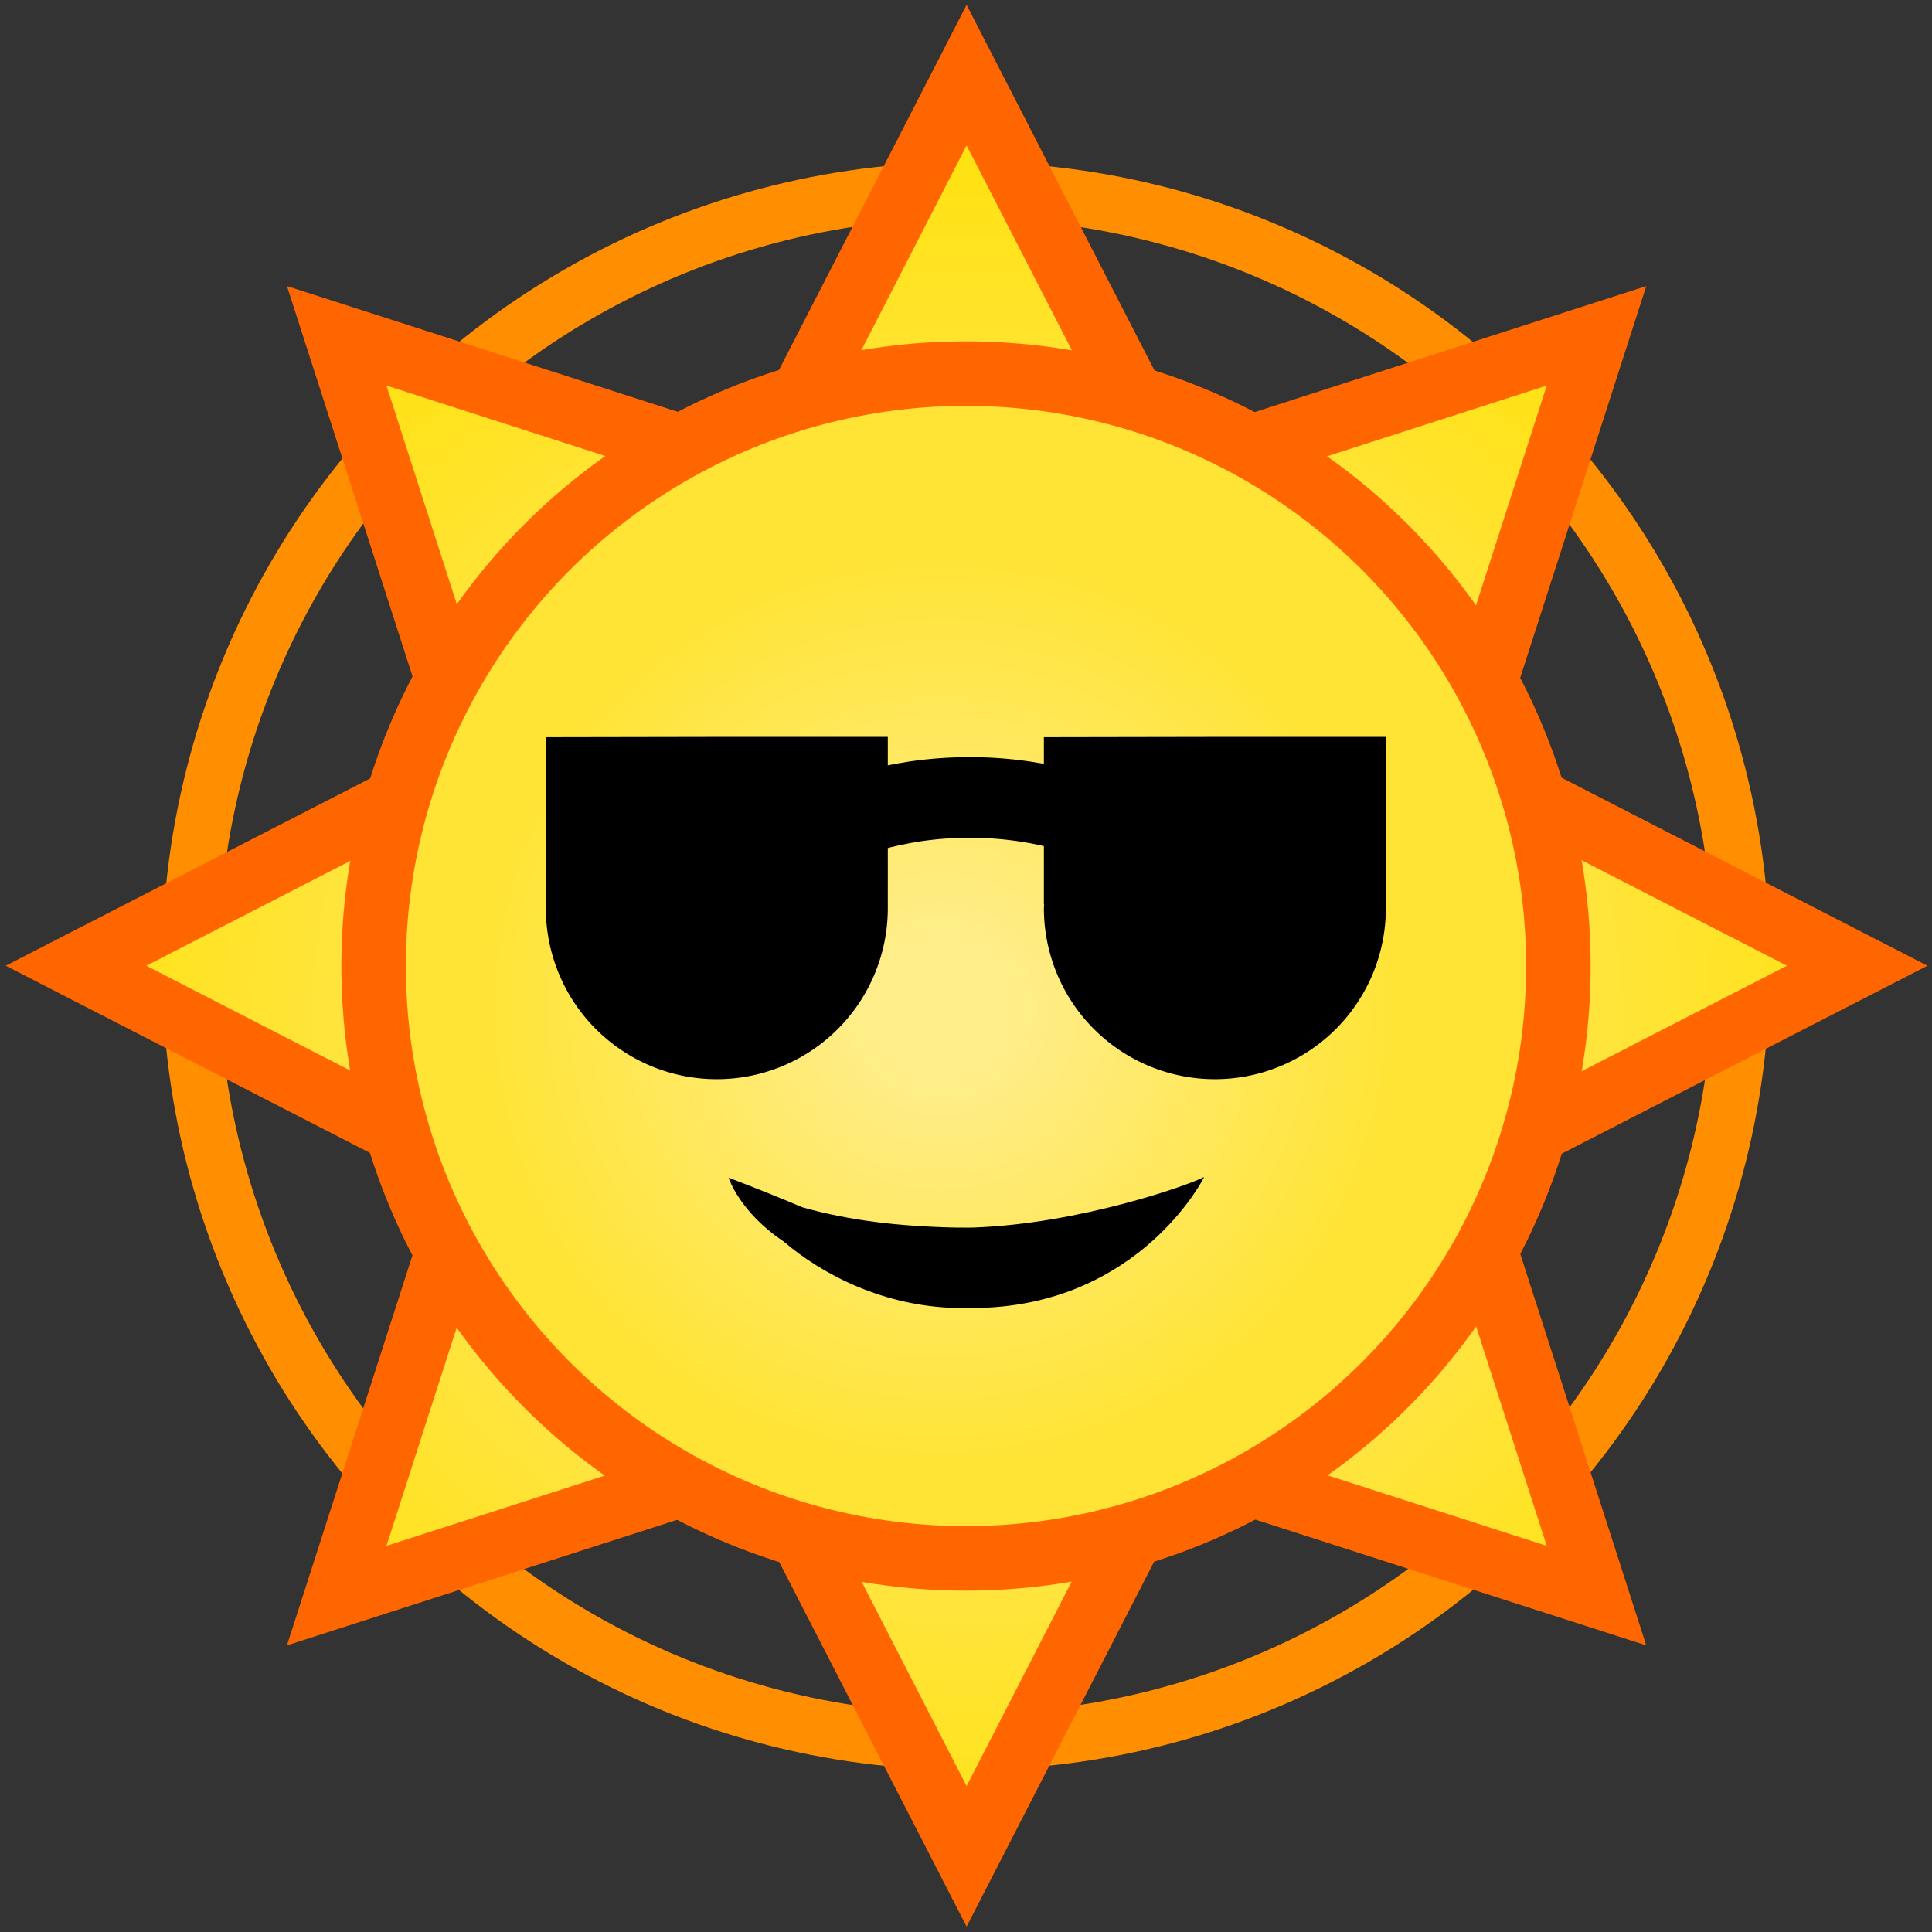
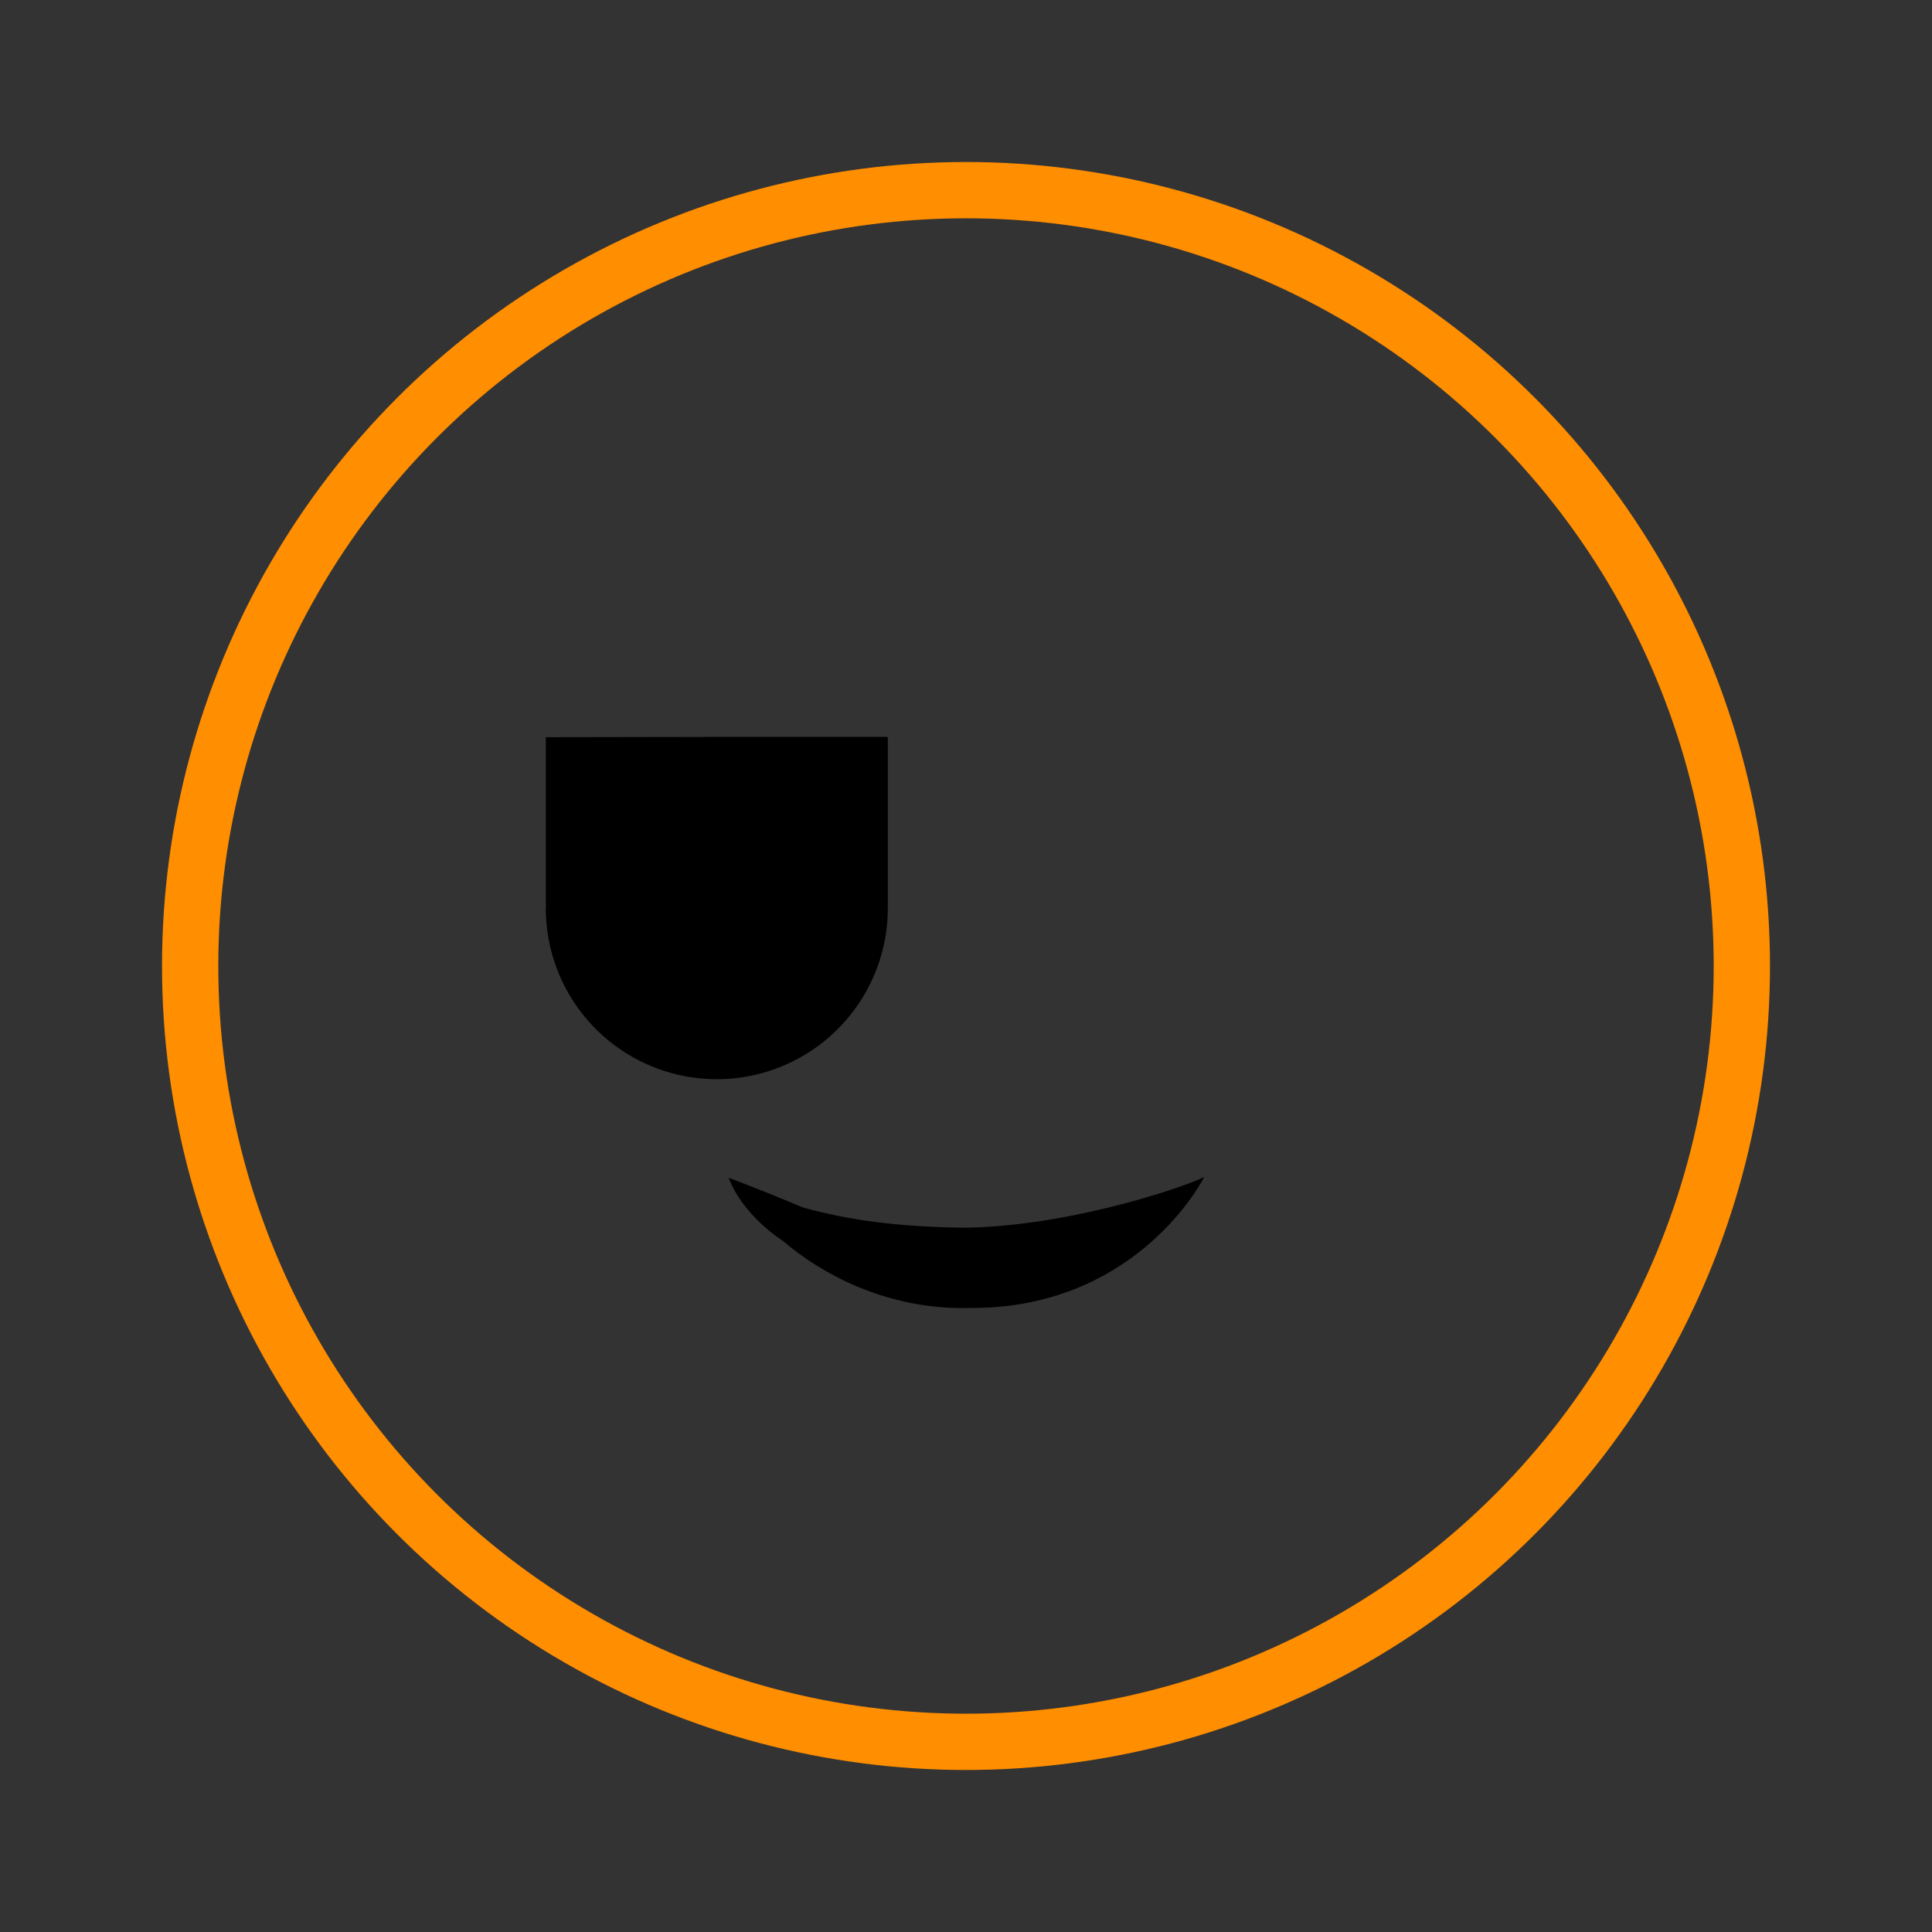
<svg xmlns="http://www.w3.org/2000/svg" width="24" height="24" version="1.1" viewBox="0 0 6.35 6.35">
  <rect x="0" y="0" width="6.35" height="6.35" fill="#333333" stroke="none" />
  <defs>
    <radialGradient id="radialGradient1587" cx="-4.105" cy="-.382" r="1.825" gradientTransform="matrix(1.085 0 -5.1913e-6 1 .351 6.7524e-8)" gradientUnits="userSpaceOnUse">
      <stop stop-color="#ffe999" offset="0" />
      <stop stop-color="#ffe100" offset="1" />
    </radialGradient>
    <radialGradient id="radialGradient10091" cx="3.092" cy="3.316" r="2.052" gradientTransform="matrix(1.011 0 -1.1147e-6 1 -.035 0)" gradientUnits="userSpaceOnUse">
      <stop stop-color="#ffed89" offset=".117" />
      <stop stop-color="#ffe436" offset=".724" />
    </radialGradient>
  </defs>
  <g stroke-linecap="round">
    <circle cx="3.175" cy="3.175" r="2.55" fill="none" stroke="#ff8e00" stroke-width=".185" />
-     <path transform="matrix(1.731 0 0 1.731 10.281 4.005)" d="m-4.104 1.211-0.388-0.755-0.808 0.26 0.26-0.808-0.755-0.388 0.755-0.388-0.26-0.808 0.808 0.26 0.388-0.755 0.388 0.755 0.808-0.26-0.26 0.808 0.755 0.388-0.755 0.388 0.26 0.808-0.808-0.26z" fill="url(#radialGradient1587)" stroke="#f60" stroke-width=".122" />
-     <circle cx="3.175" cy="3.175" r="1.947" fill="url(#radialGradient10091)" stroke="#f60" stroke-width=".212" />
  </g>
  <path d="m3.151 4.035c-0.197-0.004-0.358-0.023-0.514-0.067-0.127-0.054-0.242-0.097-0.242-0.097s0.034 0.111 0.18 0.209c0.13 0.111 0.331 0.214 0.57 0.219 0.01 2.096e-4 0.02 3.162e-4 0.03 3.162e-4 0.009 0 0.018-8.76e-5 0.027-2.602e-4 0.509-0.004 0.729-0.379 0.754-0.427 6.738e-4 -0.003 5.508e-4 -0.003 5.508e-4 -0.003s3.983e-4 -9.16e-5 -0.002 6.314e-4c-0.041 0.023-0.404 0.153-0.757 0.165-0.007 1.397e-4 -0.015 2.108e-4 -0.022 2.108e-4 -0.008 0-0.016-8.65e-5 -0.024-2.561e-4z" />
  <g transform="translate(.033 .281)">
-     <path d="m2.373 2.638s0.279-0.298 0.781-0.298 0.781 0.298 0.781 0.298" fill="none" stroke="#000" stroke-linecap="round" stroke-width=".265px" />
    <path d="m1.761 2.142v0.549h8.18e-4a0.562 0.562 0 0 0-8.18e-4 0.013 0.562 0.562 0 0 0 0.562 0.562 0.562 0.562 0 0 0 0.562-0.562 0.562 0.562 0 0 0 0-0.013 0.562 0.562 0 0 0 0-0.002v-0.548h-0.562z" />
-     <path d="m3.398 2.142v0.549h8.18e-4a0.562 0.562 0 0 0-8.18e-4 0.013 0.562 0.562 0 0 0 0.562 0.562 0.562 0.562 0 0 0 0.562-0.562 0.562 0.562 0 0 0 0-0.013 0.562 0.562 0 0 0 0-0.002v-0.548h-0.562z" />
  </g>
</svg>